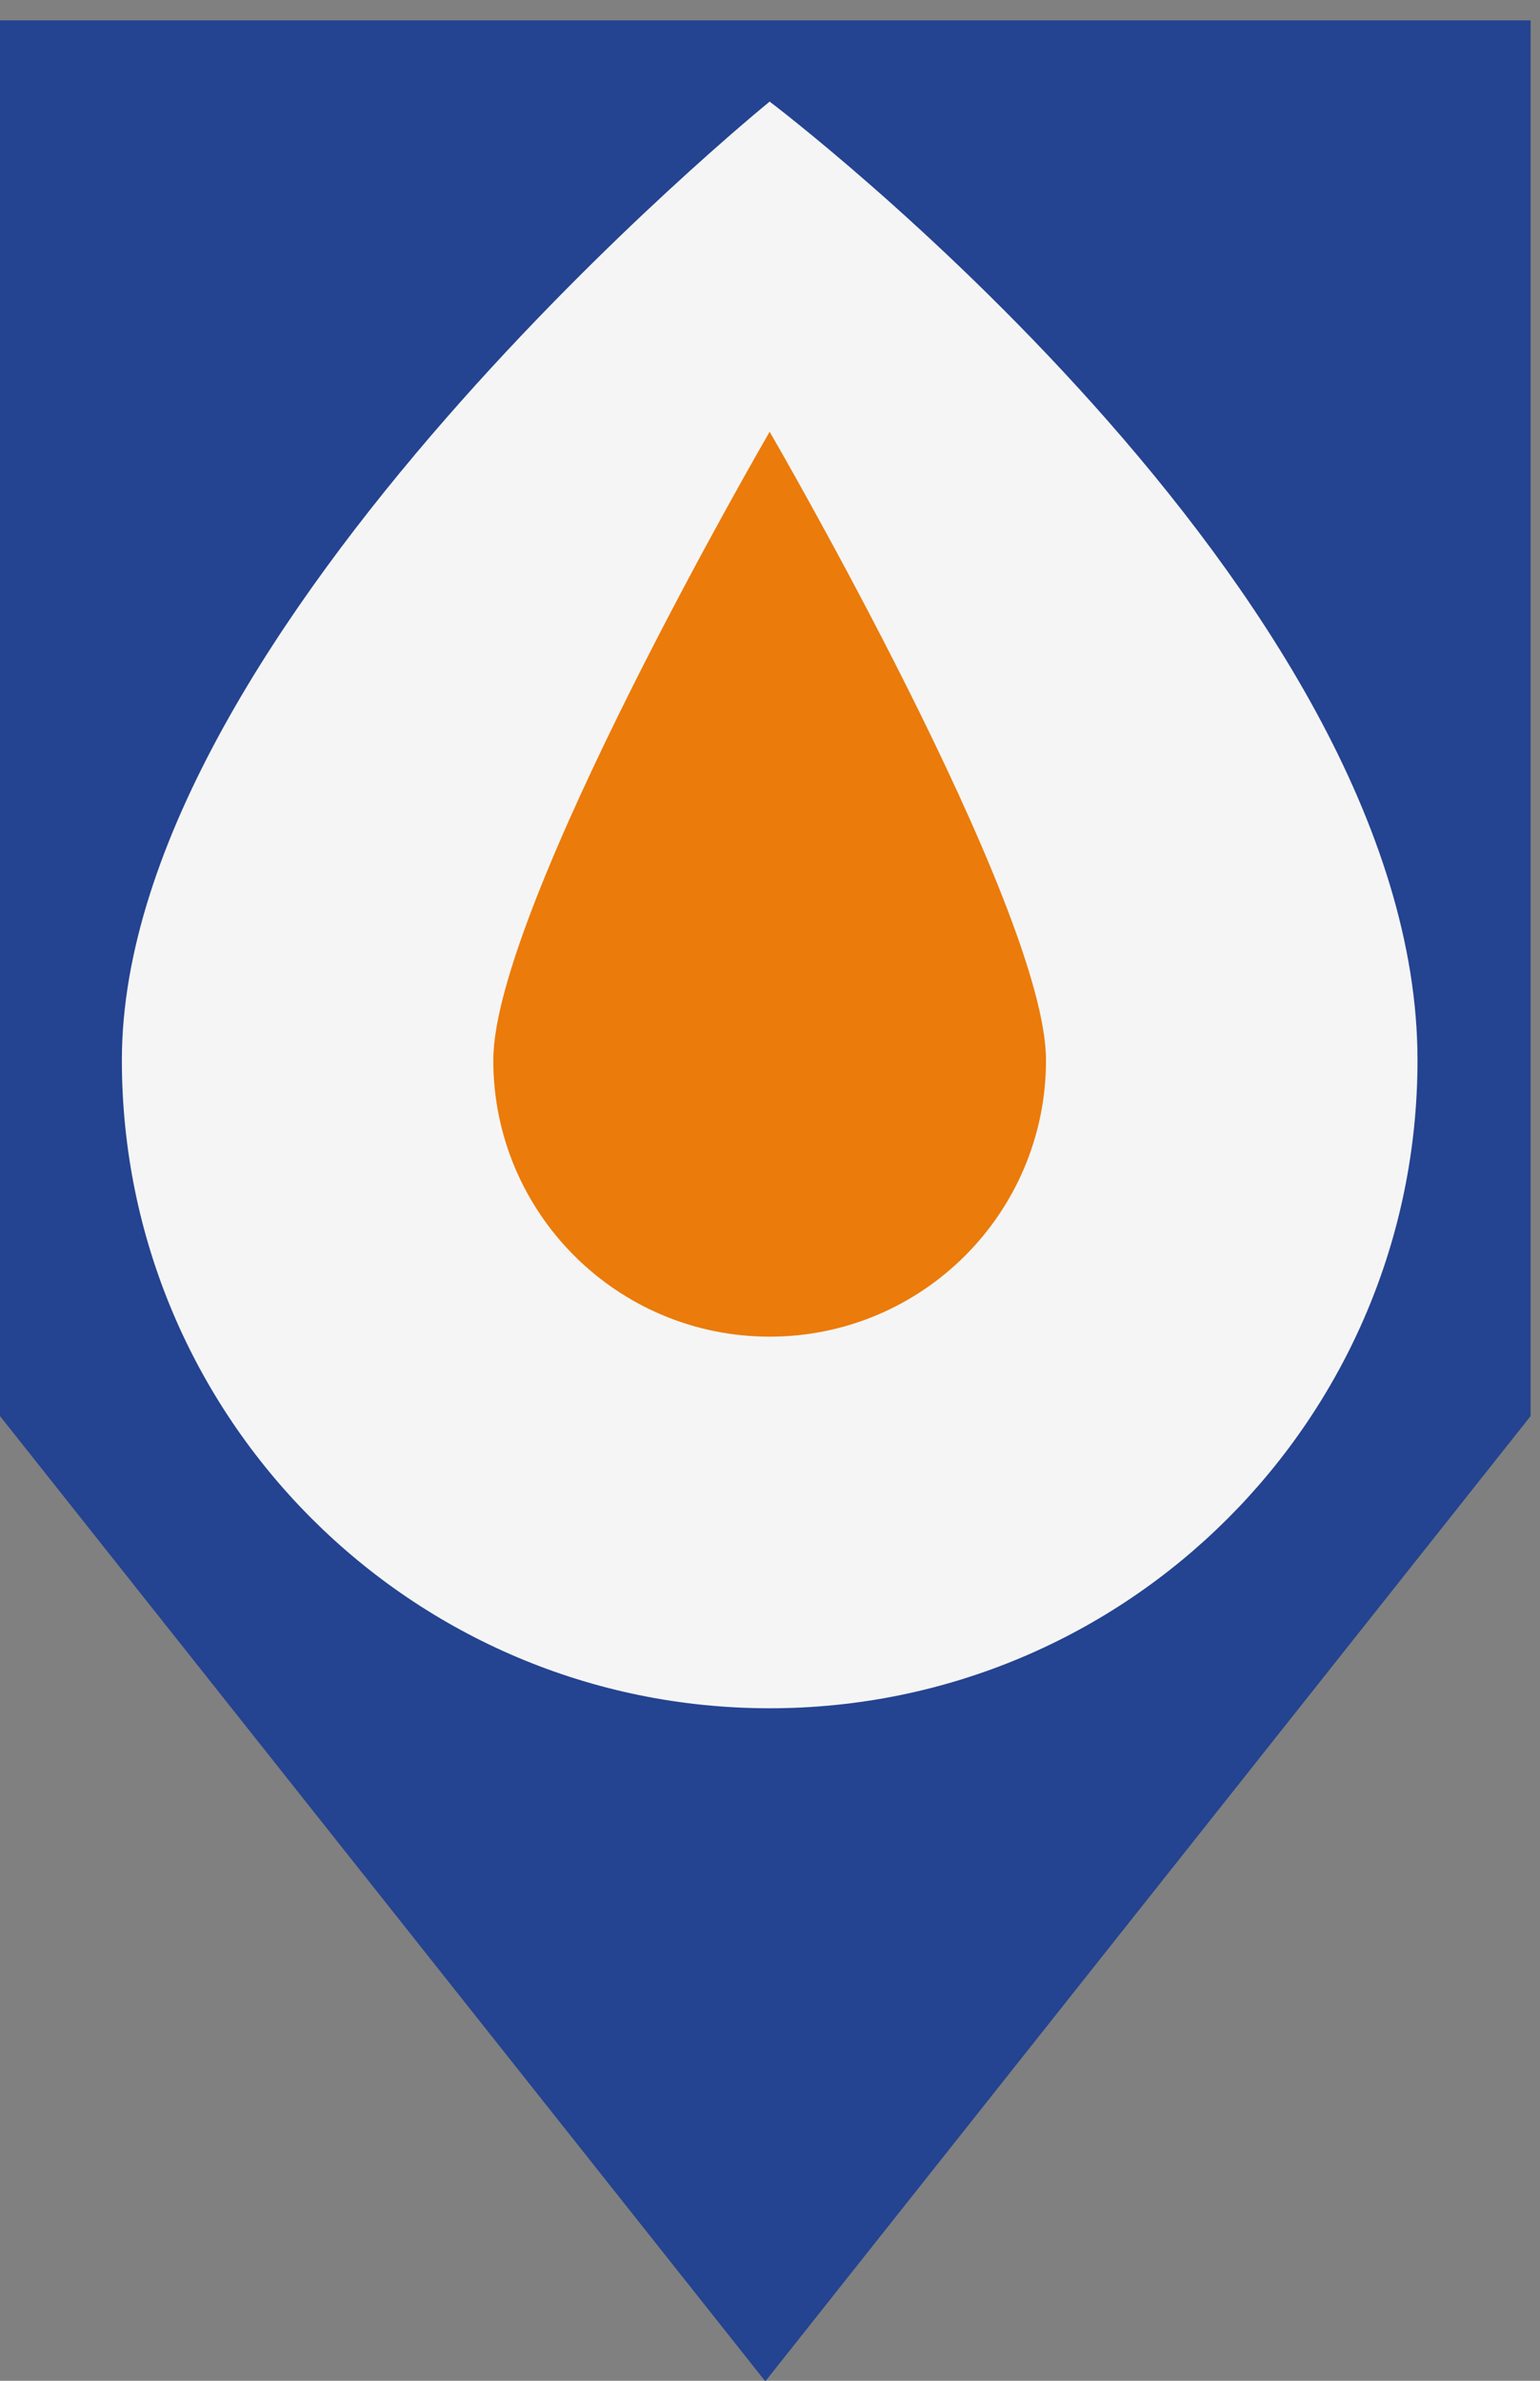
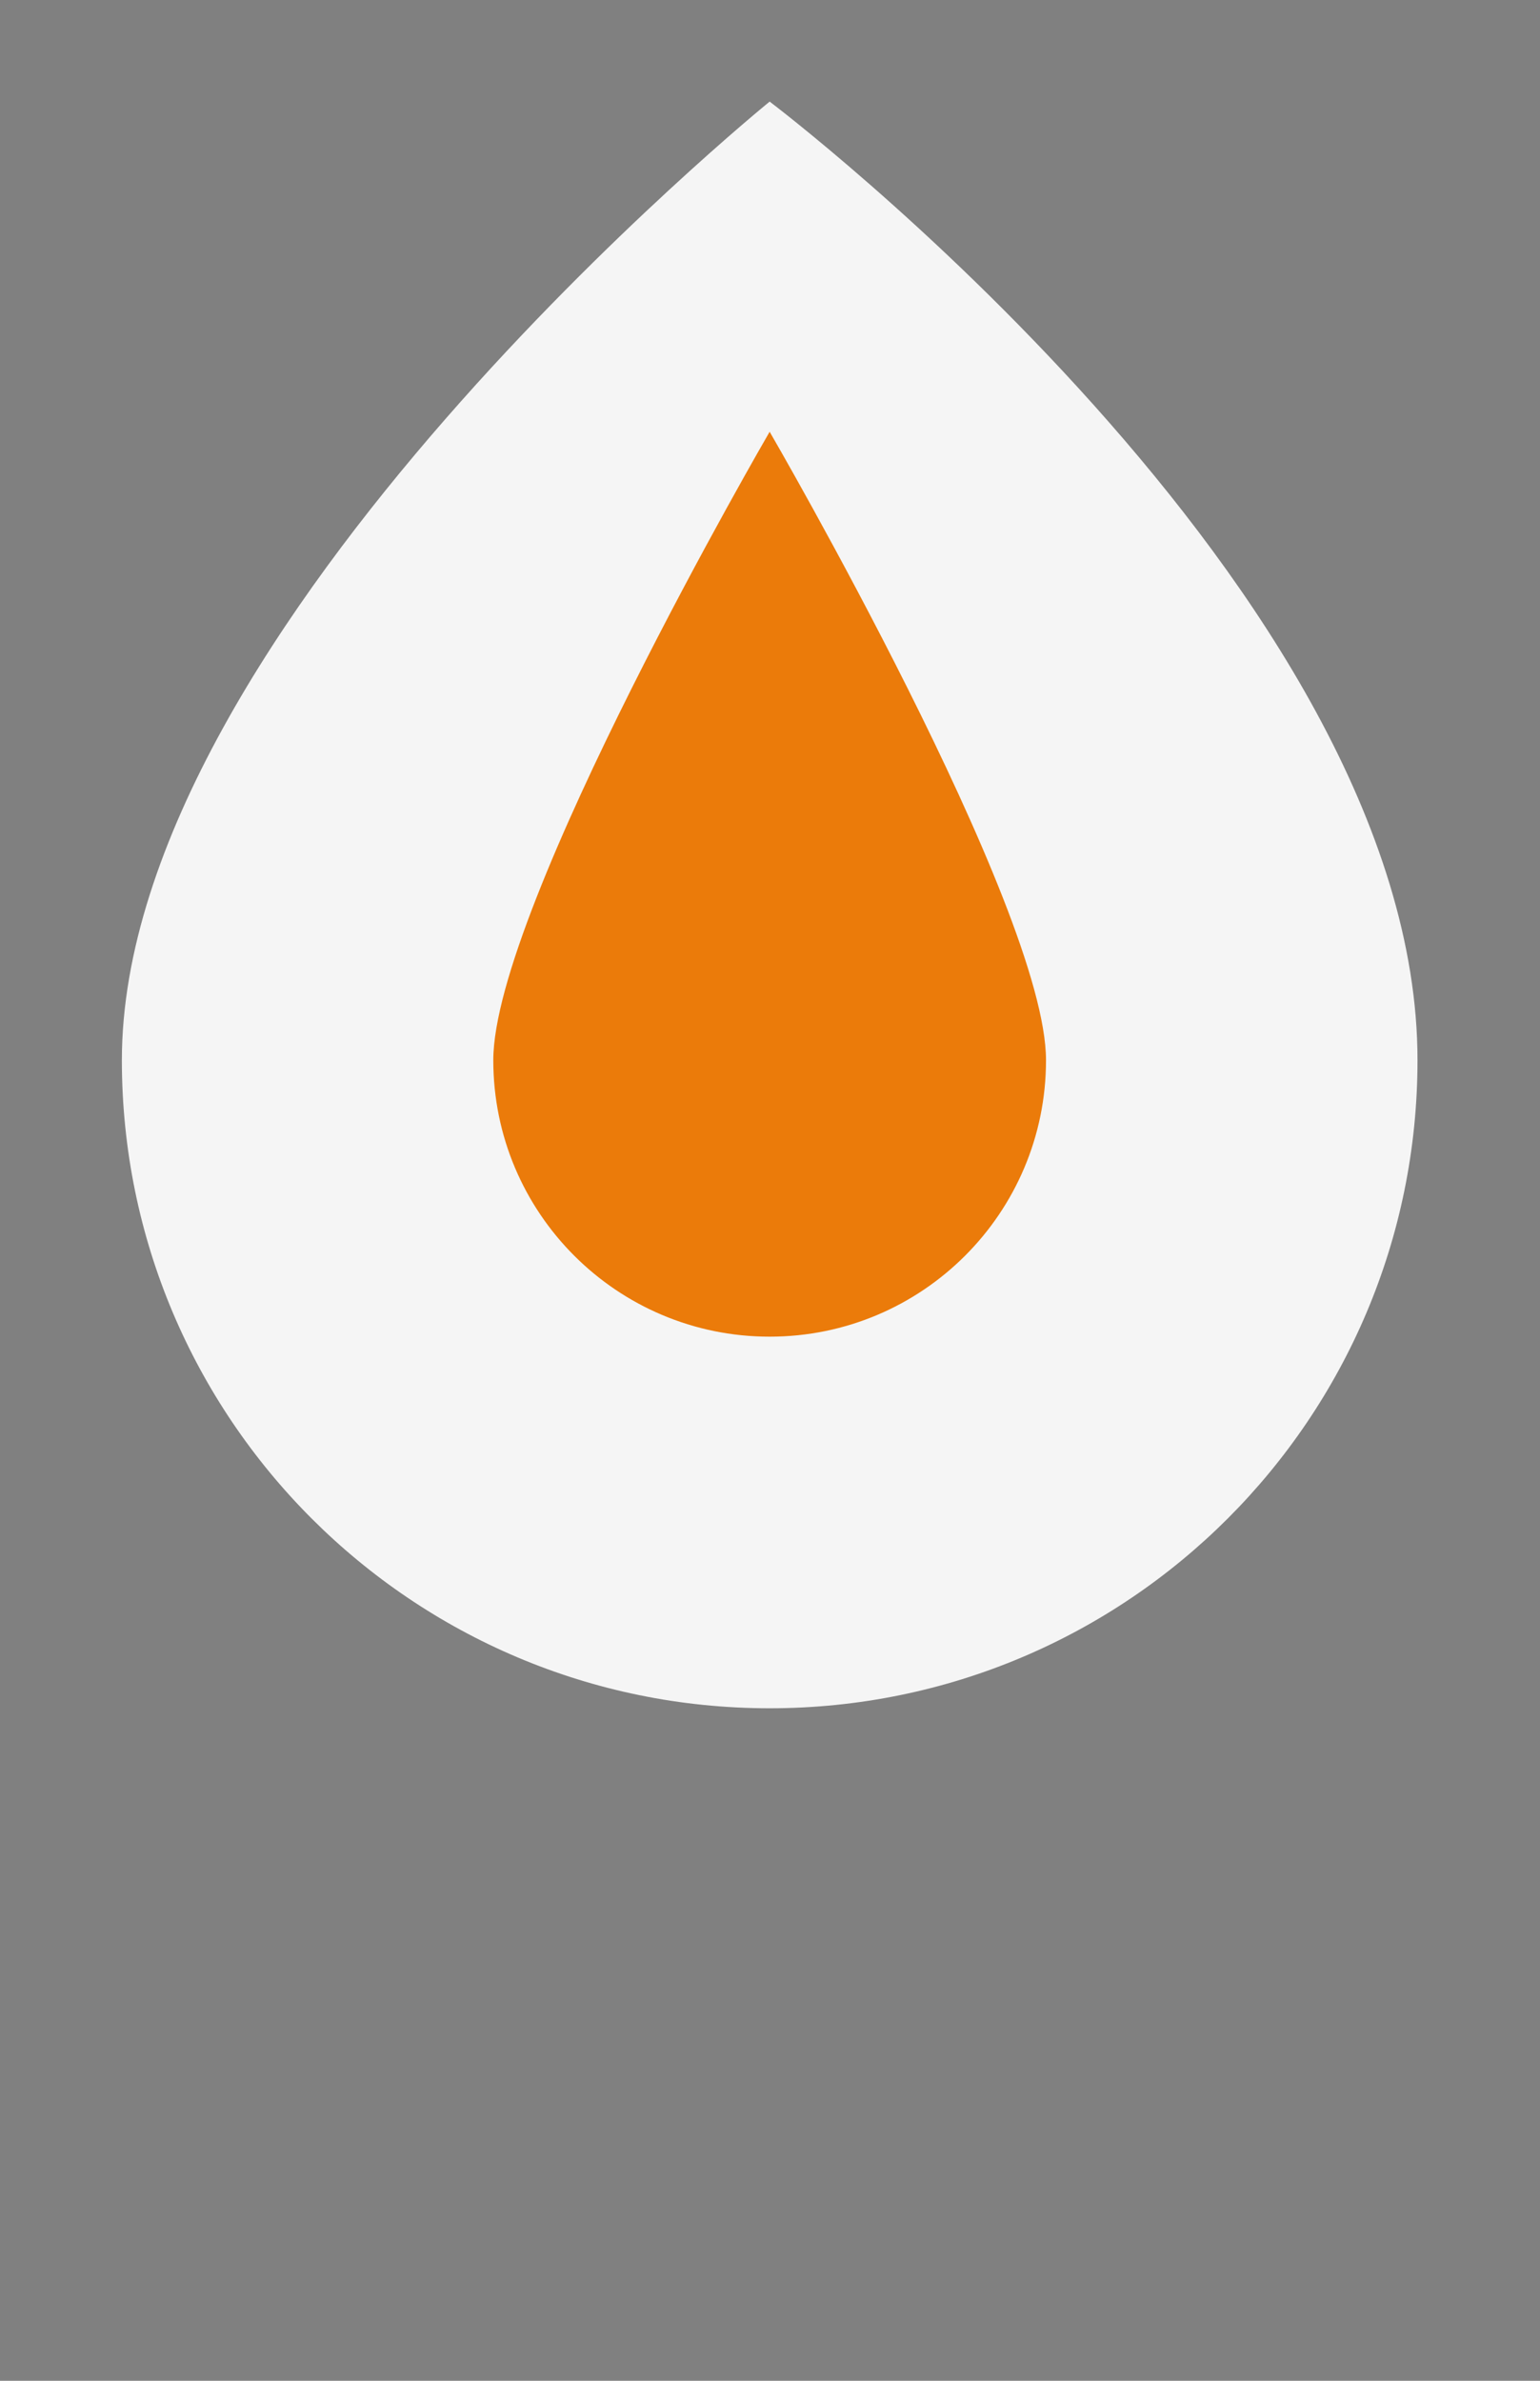
<svg xmlns="http://www.w3.org/2000/svg" width="22" height="34" viewBox="0 0 22 34" fill="none">
  <rect x="0" y="0" width="22" height="34" fill="#808080" stroke="none" />
-   <path d="M0 0.291H21.866V20.223L10.933 34.008L0 20.223V0.291Z" fill="#244391" />
  <rect x="6.734" y="5.991" width="8.382" height="13.62" rx="4.191" fill="#EB7B0A" />
  <path d="M20.25 15.141C20.25 20.253 16.107 24.396 10.995 24.396C5.884 24.396 1.741 20.253 1.741 15.141C1.741 8.96 10.995 1.451 10.995 1.451C10.995 1.451 20.25 8.436 20.25 15.141ZM7.047 15.141C7.047 17.322 8.815 19.089 10.995 19.089C13.176 19.089 14.943 17.322 14.943 15.141C14.943 12.961 10.995 6.166 10.995 6.166C10.995 6.166 7.047 12.961 7.047 15.141Z" fill="#F5F5F5" />
</svg>